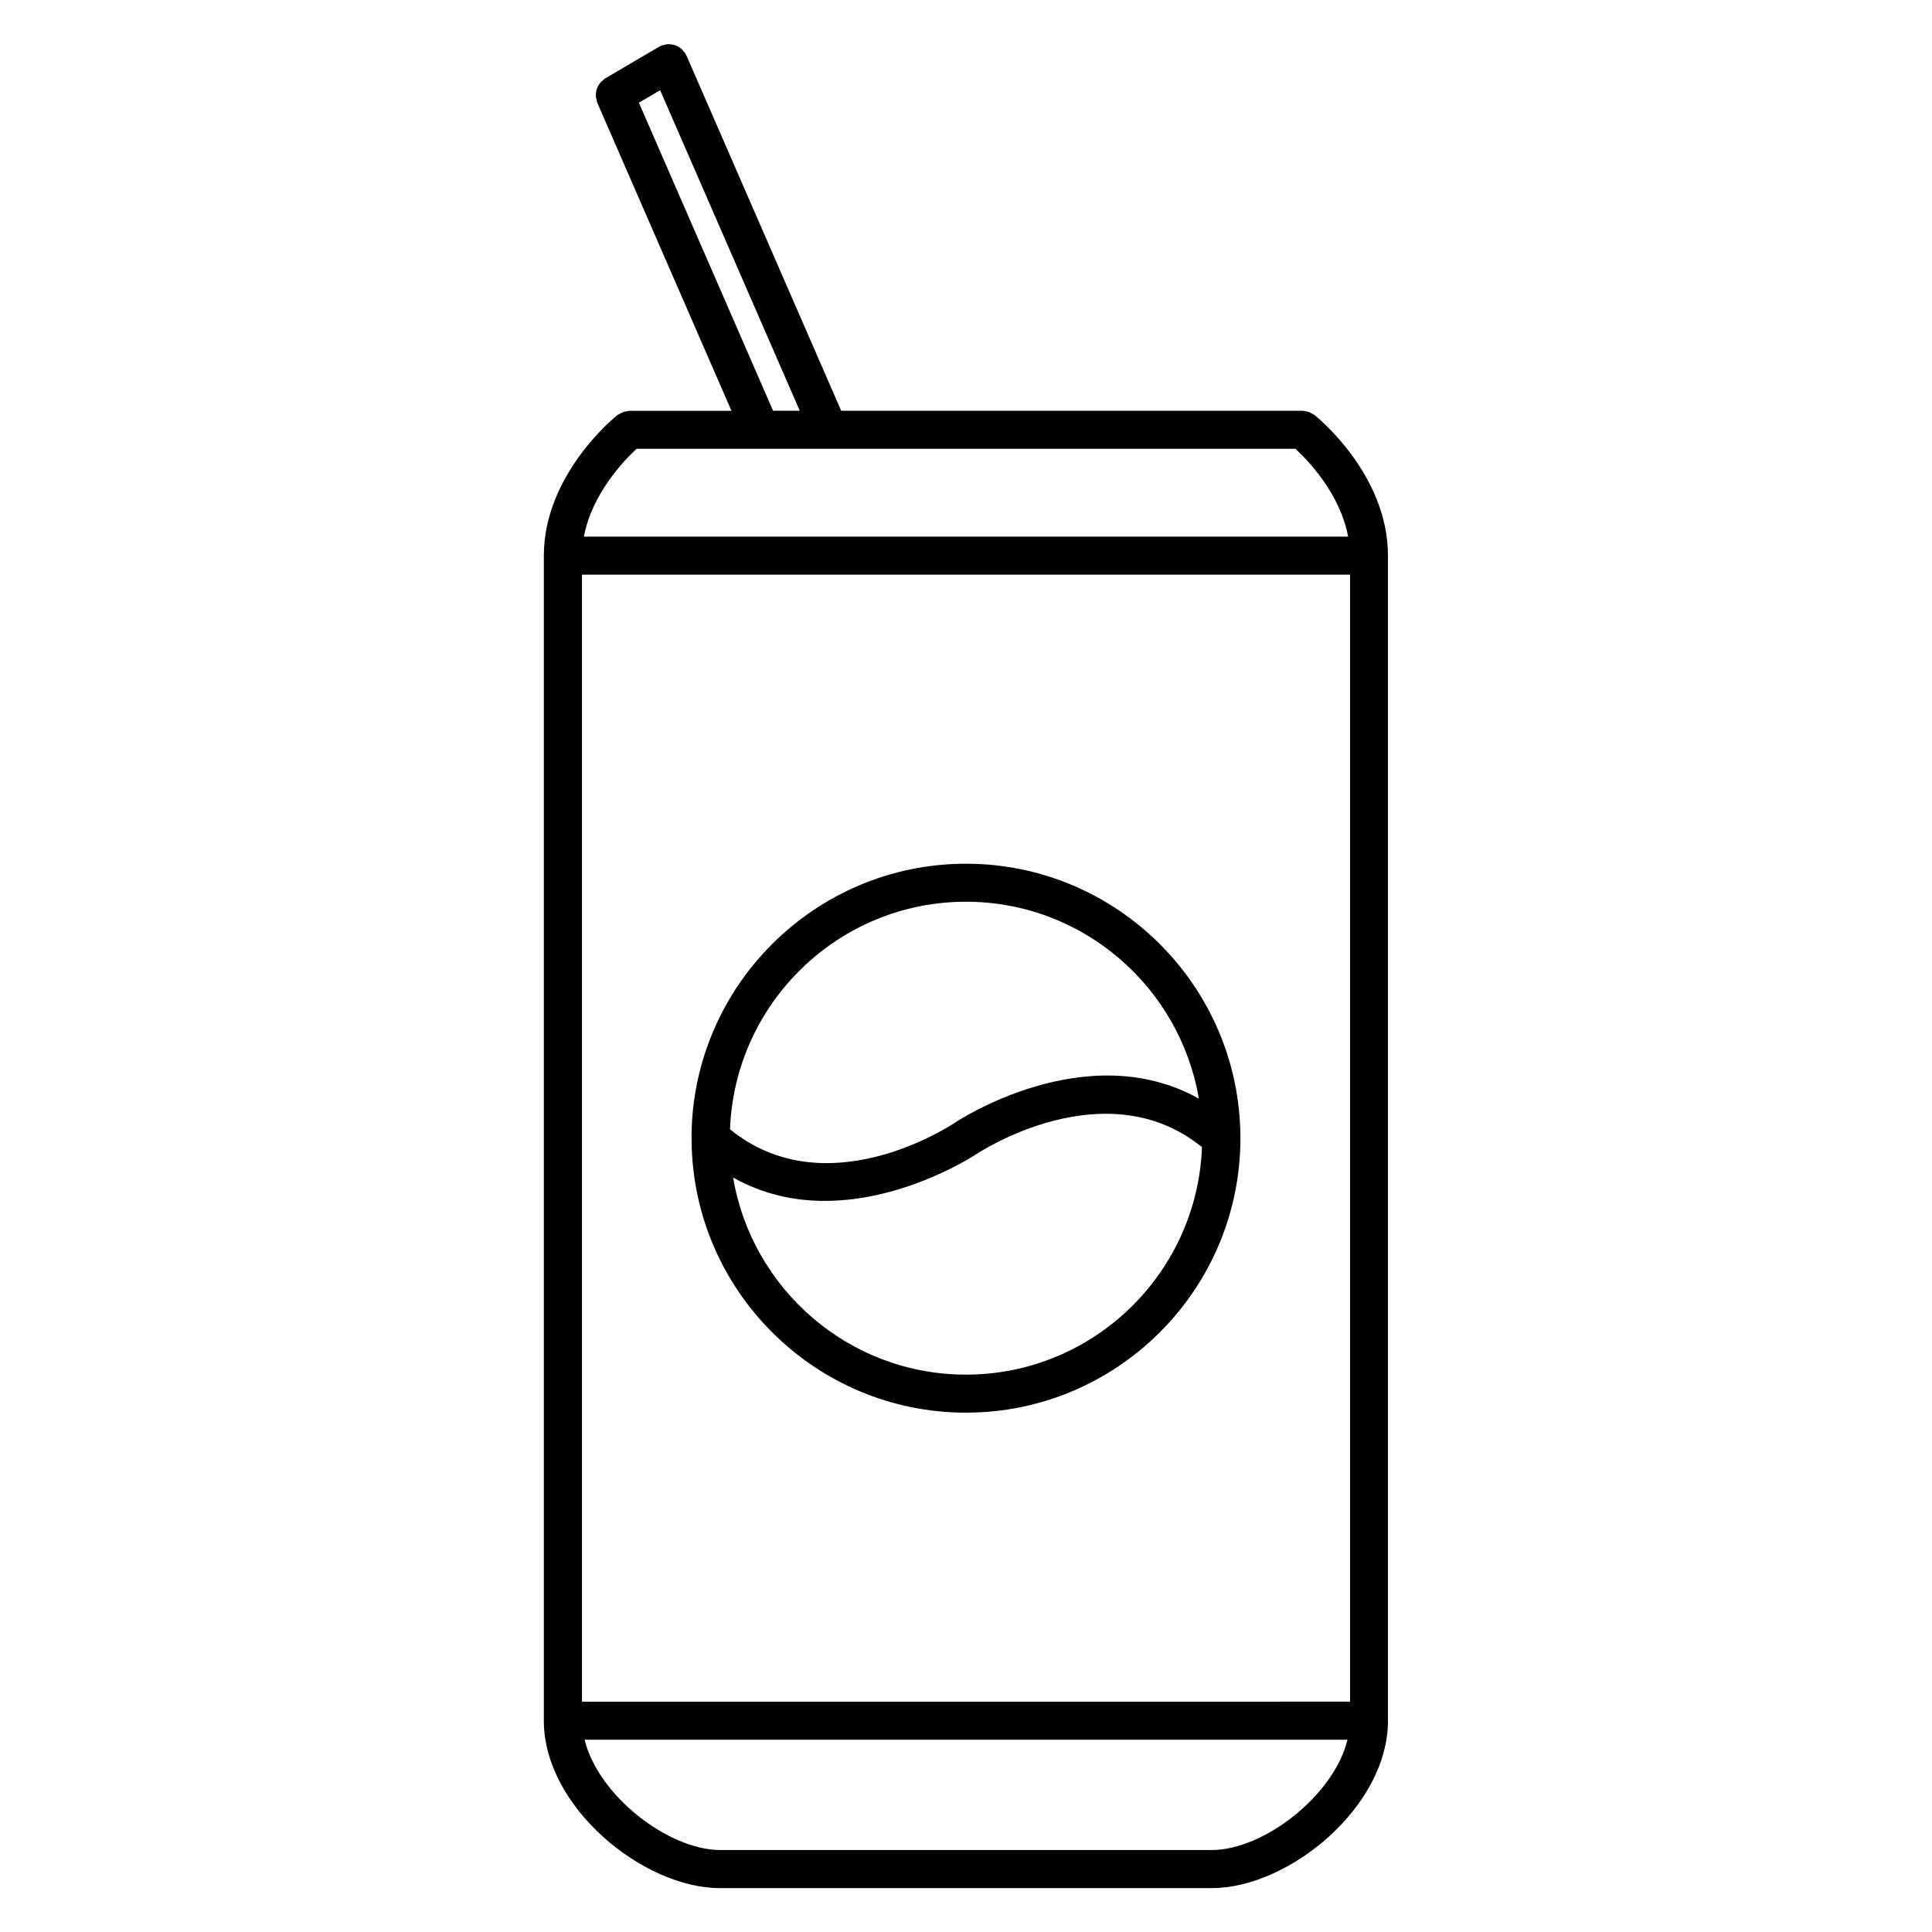
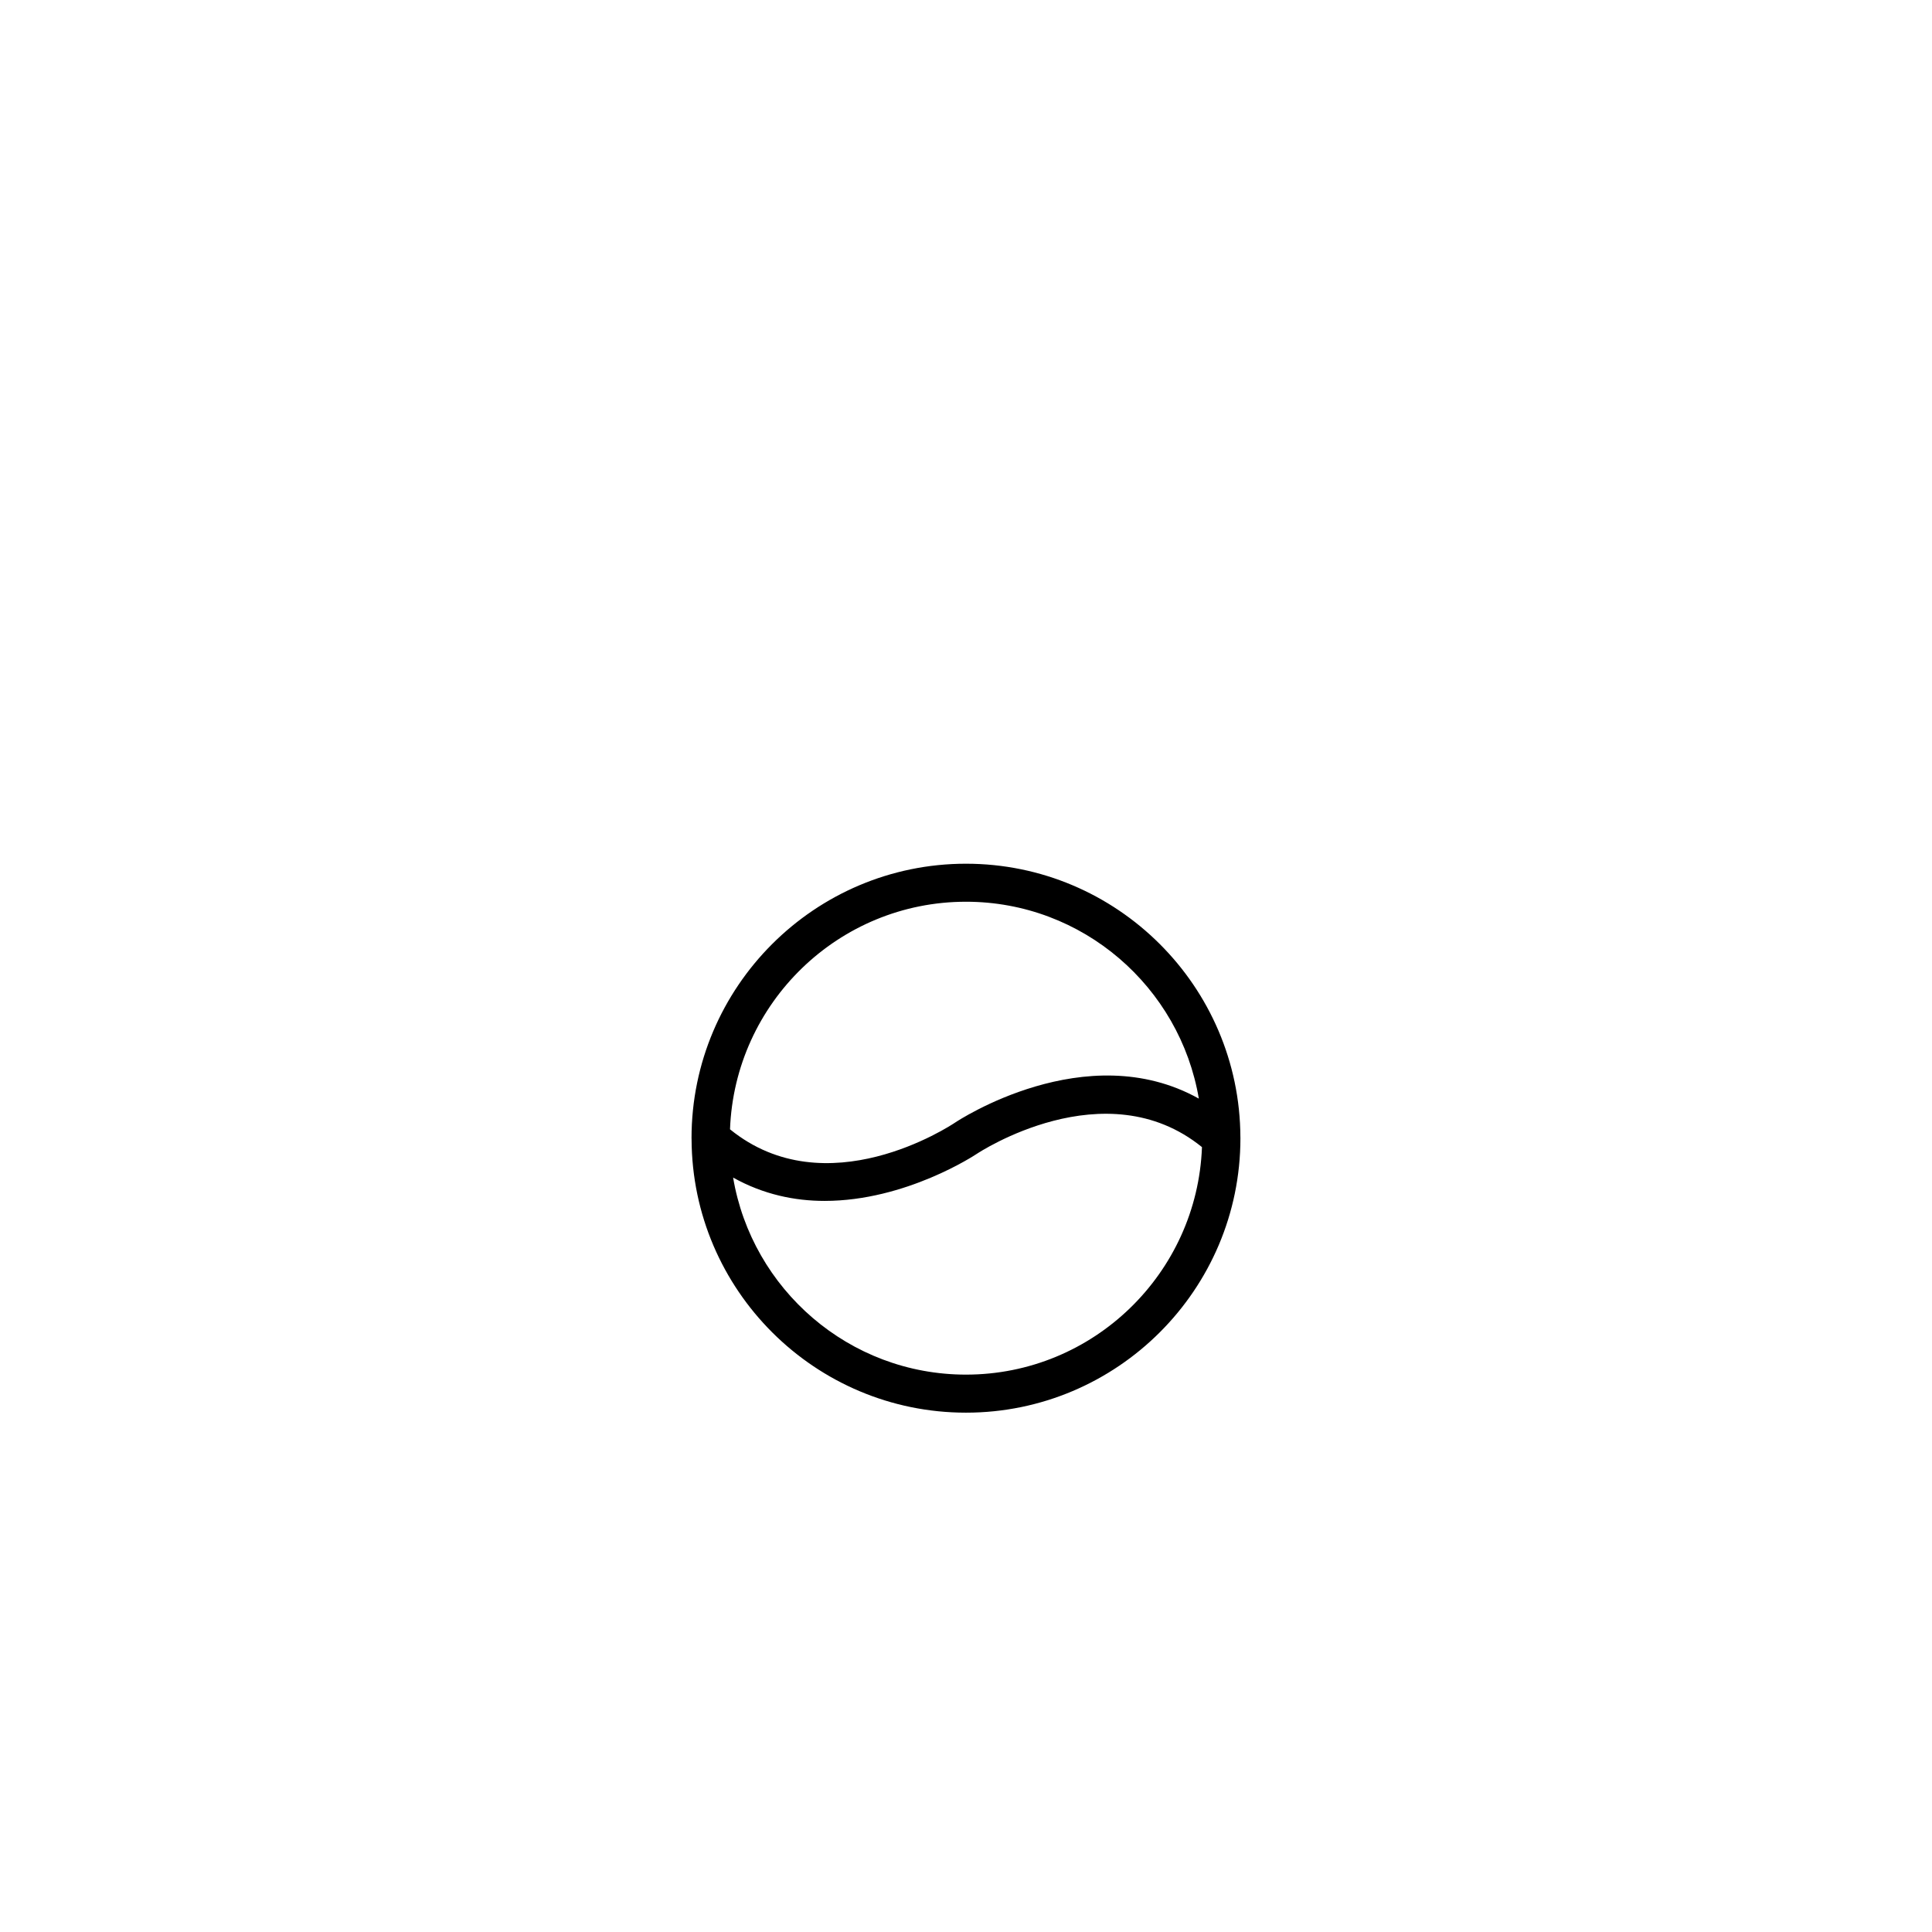
<svg xmlns="http://www.w3.org/2000/svg" fill="#000000" width="800px" height="800px" version="1.1" viewBox="144 144 512 512">
  <g>
-     <path d="m492.34 253.96c-0.172-0.137-0.383-0.18-0.562-0.293-0.301-0.188-0.594-0.363-0.938-0.48-0.332-0.117-0.664-0.16-1.008-0.207-0.215-0.031-0.406-0.125-0.637-0.125h-122.27l-41.023-94.176c-0.039-0.102-0.125-0.16-0.176-0.25-0.047-0.09-0.047-0.195-0.102-0.289-0.121-0.211-0.316-0.332-0.465-0.52-0.211-0.273-0.418-0.539-0.676-0.754-0.246-0.207-0.516-0.348-0.789-0.504-0.293-0.16-0.562-0.316-0.883-0.418-0.301-0.098-0.598-0.125-0.91-0.168-0.328-0.047-0.645-0.086-0.984-0.059-0.328 0.02-0.637 0.117-0.957 0.207-0.23 0.066-0.469 0.051-0.699 0.152-0.102 0.047-0.16 0.125-0.25 0.176-0.098 0.047-0.195 0.047-0.289 0.102l-14.383 8.445c-0.211 0.121-0.332 0.316-0.52 0.465-0.266 0.211-0.535 0.414-0.75 0.676-0.211 0.246-0.359 0.523-0.516 0.801-0.156 0.289-0.312 0.555-0.414 0.863-0.102 0.309-0.137 0.621-0.176 0.941-0.039 0.316-0.082 0.629-0.059 0.953 0.02 0.328 0.117 0.645 0.211 0.969 0.059 0.23 0.051 0.469 0.145 0.695l35.59 81.711h-27.07c-0.227 0-0.422 0.102-0.645 0.133-0.344 0.047-0.672 0.086-0.996 0.203-0.336 0.117-0.629 0.293-0.934 0.48-0.188 0.109-0.395 0.156-0.57 0.293-0.797 0.637-19.512 15.824-19.512 37.297v308.75c0 22.836 26.285 44.34 46.656 44.34h130.38c20.375 0 46.664-21.504 46.664-44.34v-308.77c0.023-21.473-18.691-36.664-19.488-37.297zm-194.11 42.332h203.55v298.67l-203.55 0.004zm15.082-125.08 5.629-3.305 37.004 84.941h-7.074zm-0.605 91.719h32.844 0.016 0.012 18.035 0.016 0.012 123.66c3.238 2.984 11.855 11.863 13.969 23.285h-202.53c2.121-11.422 10.738-20.305 13.973-23.285zm152.49 371.34h-130.38c-13.582 0-32.25-14.316-35.895-29.227h202.18c-3.652 14.91-22.32 29.227-35.906 29.227z" />
    <path d="m472.72 445.41c0-0.023-0.004-0.047-0.004-0.07-0.16-39.977-32.711-72.445-72.719-72.445-40.102 0-72.734 32.633-72.734 72.738 0 0.074 0.012 0.145 0.012 0.223v0.066c0.156 39.973 32.707 72.449 72.719 72.449 40.102 0 72.73-32.633 72.73-72.734 0.008-0.078-0.004-0.152-0.004-0.227zm-72.723-62.441c30.969 0 56.688 22.605 61.707 52.176-29.883-16.688-64.039 5.984-64.531 6.312-1.414 0.957-34.223 22.547-59.711 1.824 1.246-33.457 28.777-60.312 62.535-60.312zm0 125.32c-30.984 0-56.719-22.633-61.715-52.219 8.02 4.484 16.344 6.184 24.25 6.184 21.555 0 39.953-12.219 40.285-12.445 0-0.004 0.004-0.004 0.012-0.004 0.348-0.242 34.078-22.582 59.707-1.809-1.258 33.441-28.789 60.293-62.539 60.293z" />
  </g>
</svg>